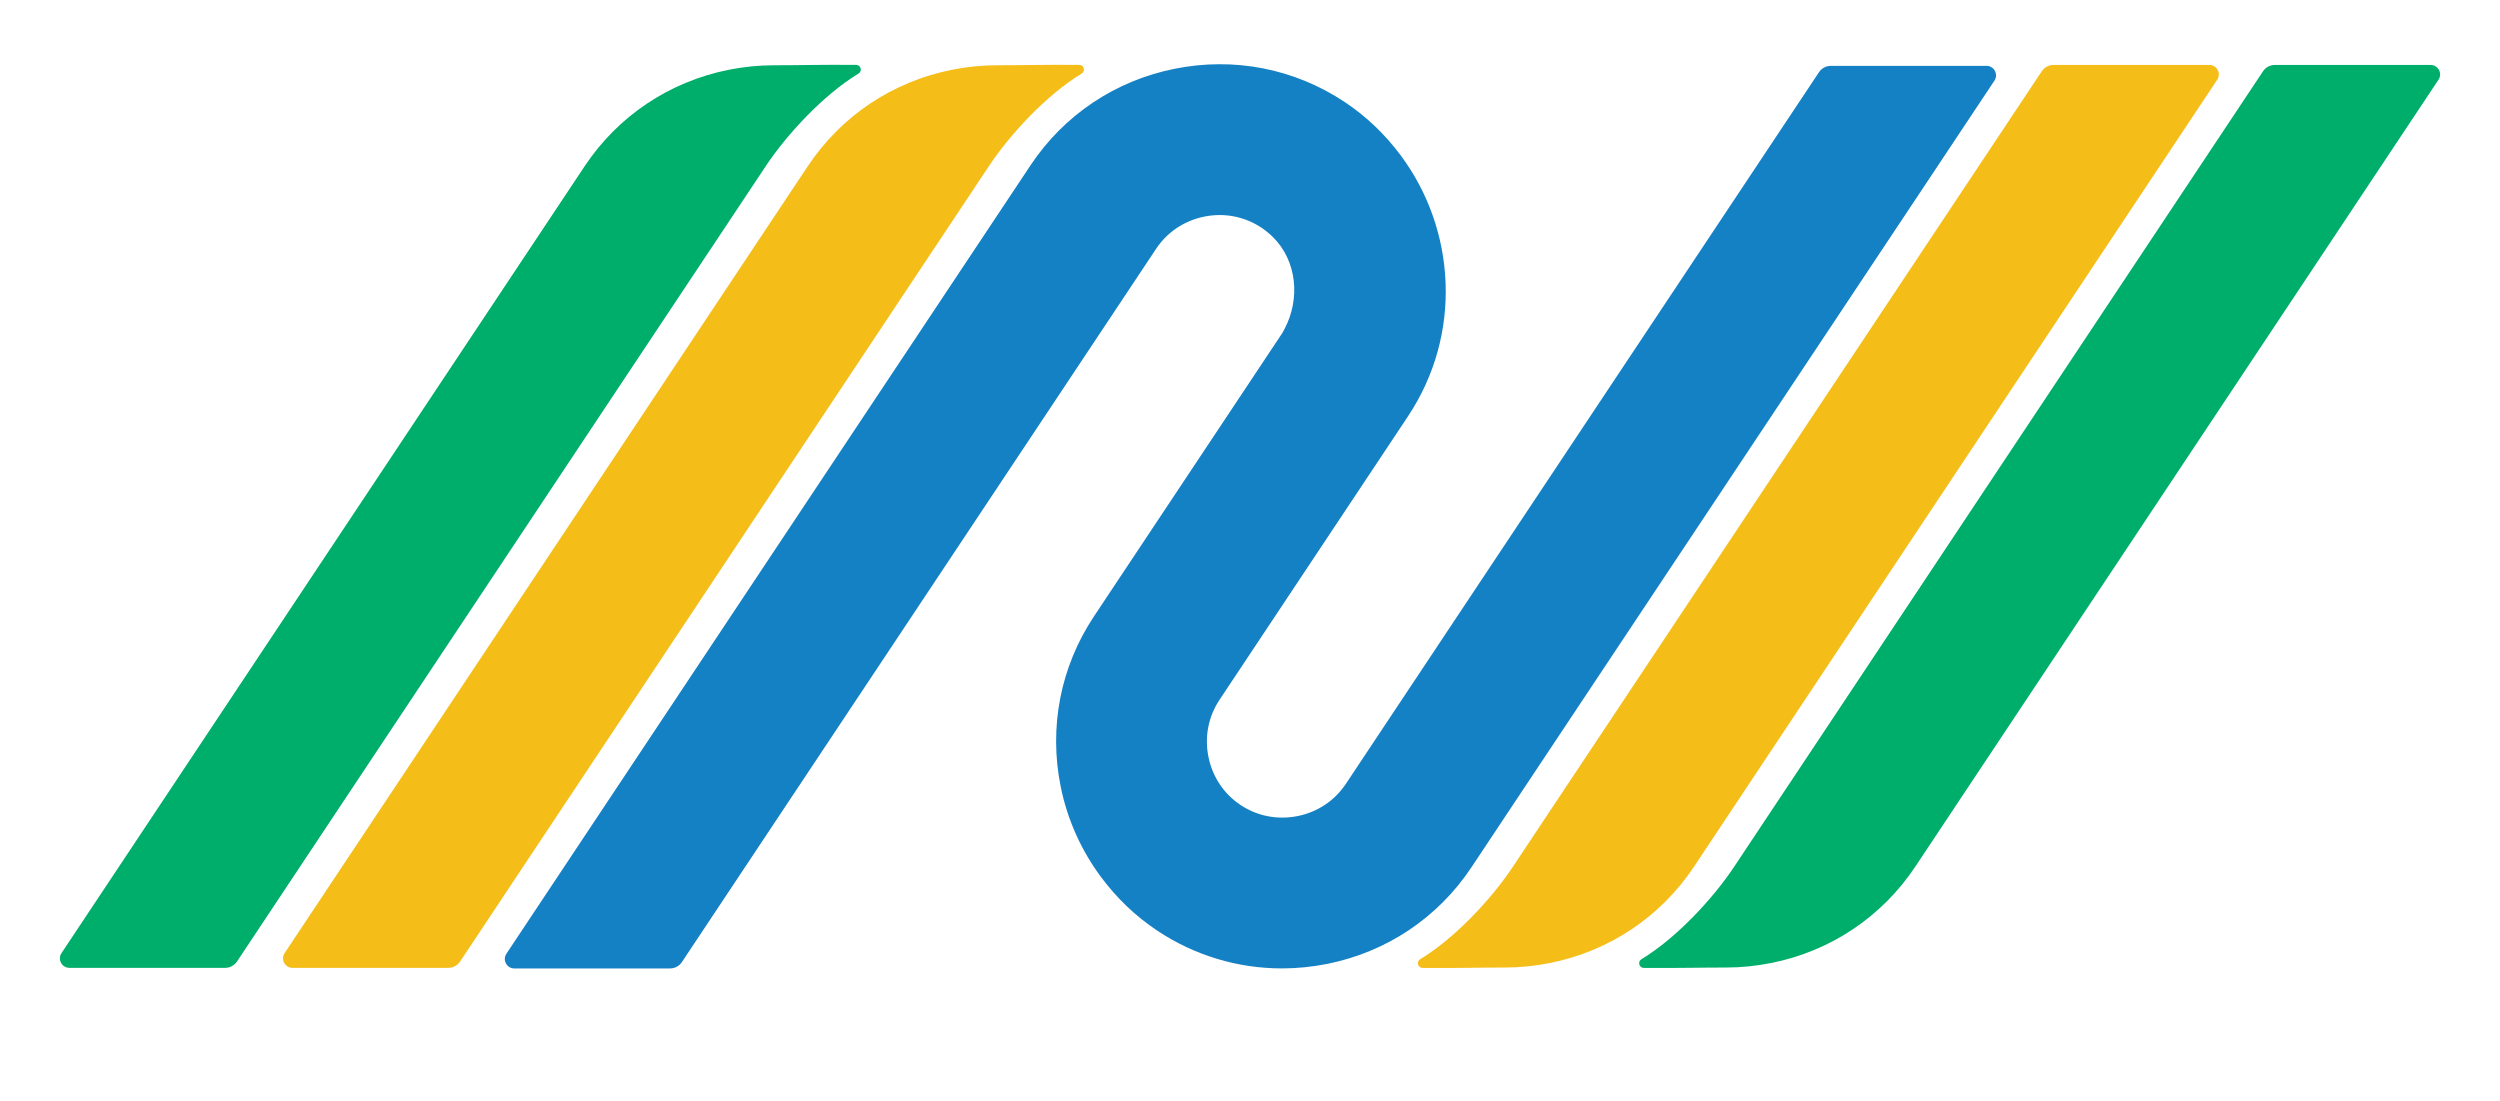
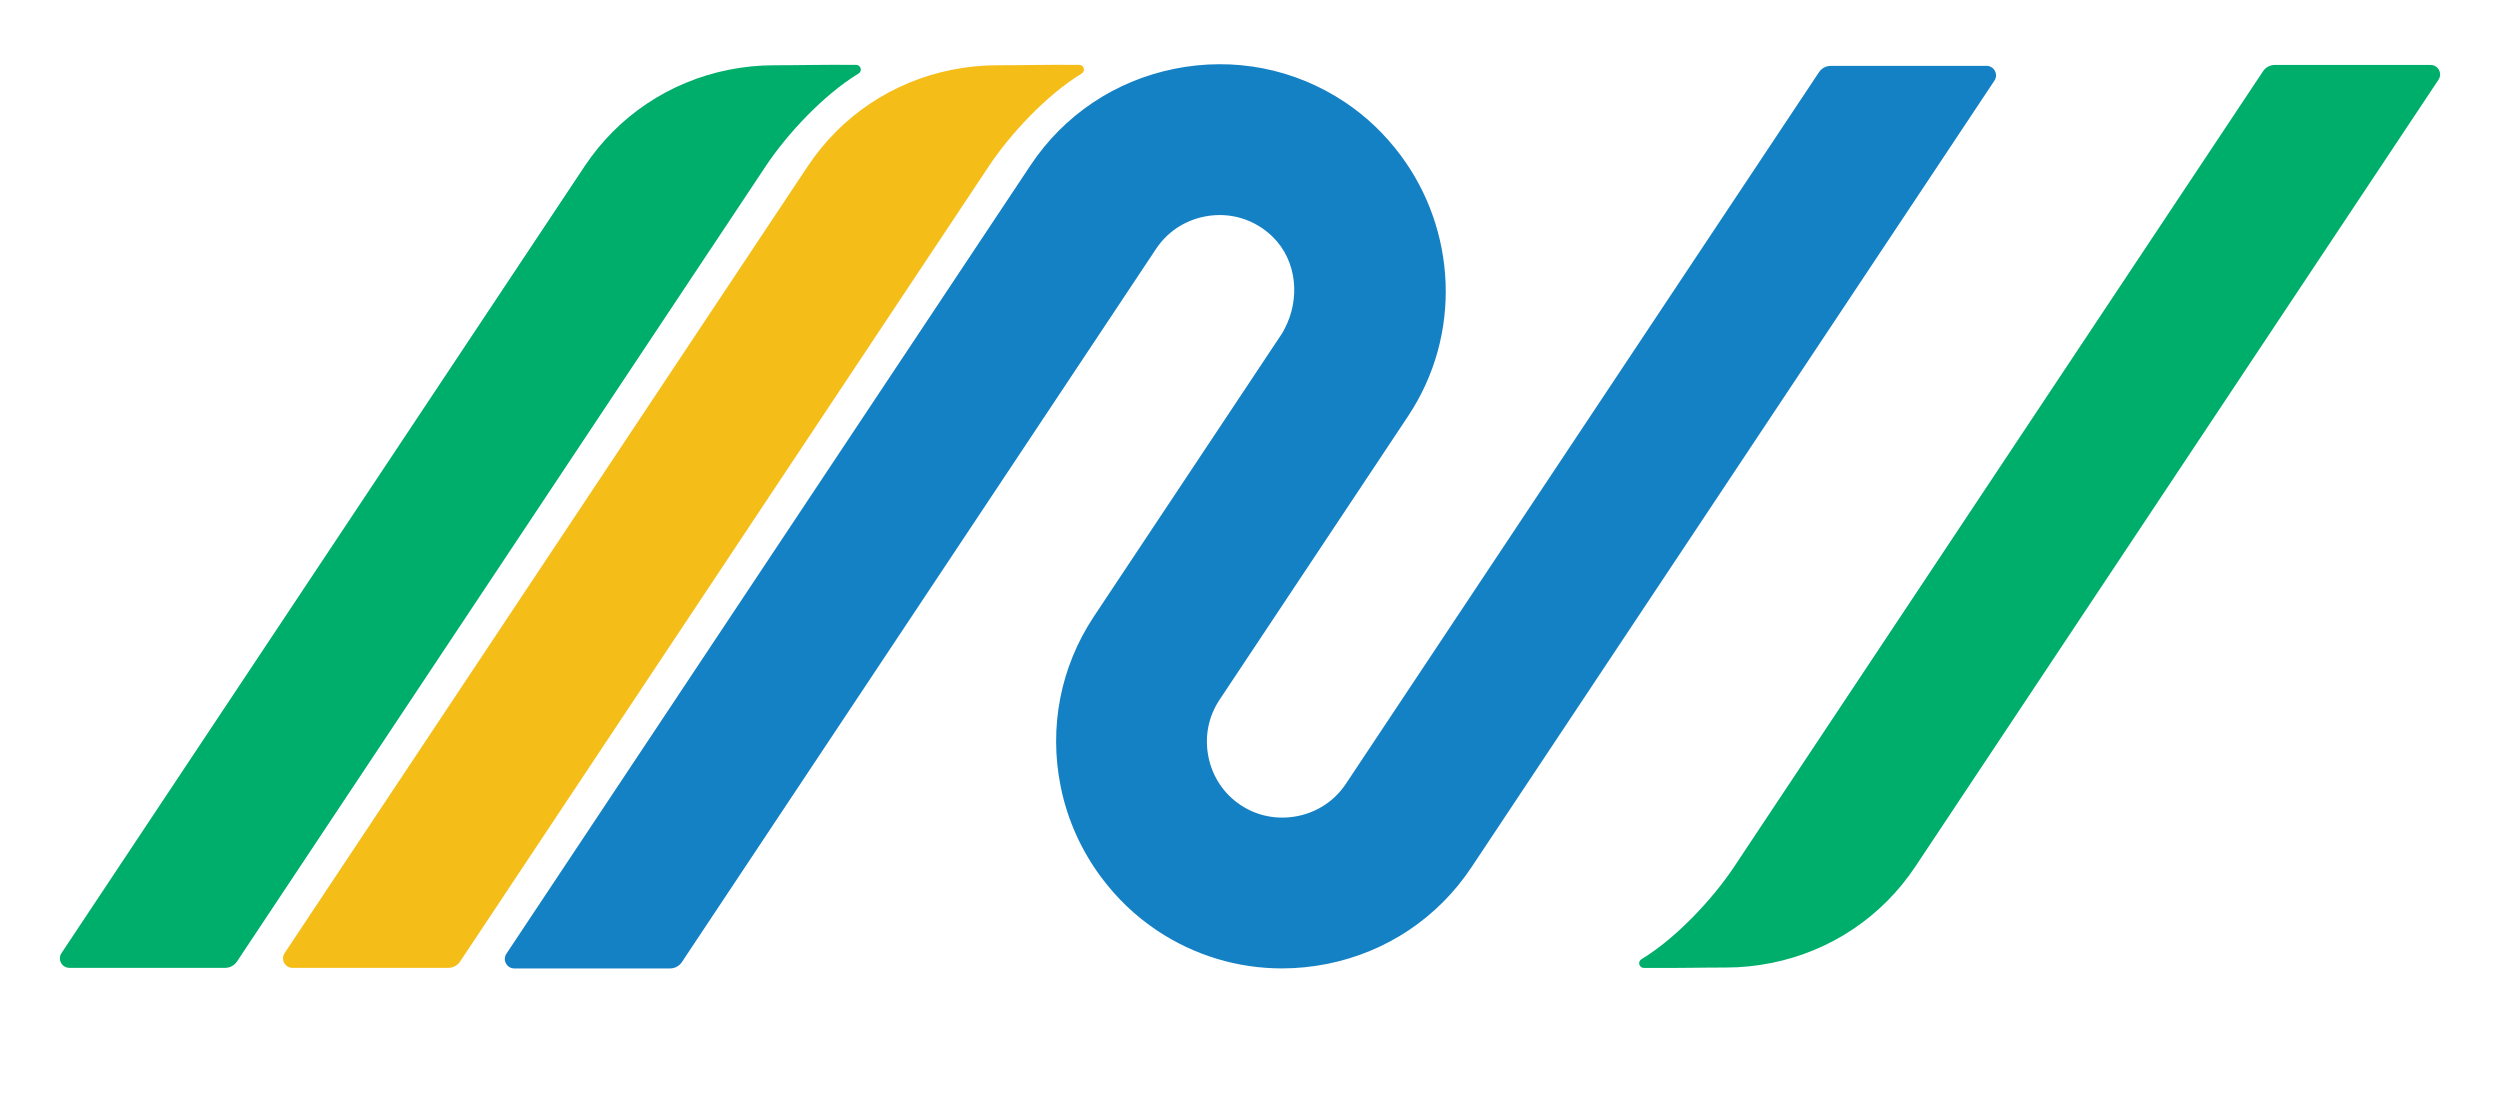
<svg xmlns="http://www.w3.org/2000/svg" id="Layer_1" data-name="Layer 1" viewBox="0 0 841.89 370.61">
  <defs>
    <style> .cls-1 { fill: #00ae6b; } .cls-2 { fill: #f5bd18; } .cls-3 { fill: #1581c5; } </style>
  </defs>
  <path class="cls-3" d="M616.55,22.18c-1.61,0-3.11,.8-4,2.14l-159.33,239.66c-3.75,5.64-9.52,9.49-16.25,10.84-6.73,1.34-13.54,.04-19.18-3.71-5.64-3.75-9.49-9.51-10.84-16.24-1.35-6.72-.04-13.53,3.7-19.16,0,0,0-.02,.01-.02l63.53-95.56c18.3-27.57,16.21-62.77-2.55-87.88-5.08-6.81-11.32-12.92-18.79-17.89-16.94-11.26-37.29-15.23-57.31-11.2-20.03,4.03-37.25,15.58-48.51,32.51L170.54,321.16c-1.41,2.13,.11,4.97,2.66,4.97h52.43c1.61,0,3.11-.8,4-2.14L389.33,83.78c3.75-5.64,9.52-9.49,16.25-10.84,1.72-.35,3.46-.52,5.17-.52,6.57,0,12.91,2.52,17.83,7.33,8.24,8.06,9.37,20.98,3.93,31.15l-.63,1.17-63.52,95.55c-11.23,16.93-15.2,37.26-11.17,57.26,2.28,11.31,7.03,21.68,13.71,30.63,5.15,6.9,11.43,12.98,18.79,17.88,12.62,8.39,27.14,12.73,42.01,12.73,5.08,0,10.2-.51,15.3-1.53,20.03-4.03,37.25-15.58,48.51-32.51L671.64,27.15c1.41-2.13-.11-4.97-2.66-4.97h-52.43Z" />
-   <path class="cls-2" d="M691.57,21.87c-1.61,0-3.11,.8-4,2.14l-159.33,239.66s-.03,.04-.05,.06l-18.74,28.19c-7.09,10.66-19.39,23.95-31.19,31.1-1.39,.84-.79,2.93,.83,2.94,13.06,.07,18.56-.14,27.62-.14,5.08,0,10.2-.51,15.3-1.53,20.03-4.03,37.25-15.58,48.51-32.51L746.66,26.84c1.41-2.13-.11-4.97-2.66-4.97h-52.43Z" />
  <path class="cls-1" d="M766.08,21.87c-1.61,0-3.11,.8-4,2.14l-159.33,239.66s-.03,.04-.05,.06l-18.74,28.19c-7.09,10.66-19.39,23.95-31.19,31.1-1.39,.84-.79,2.93,.83,2.94,13.06,.07,18.56-.14,27.62-.14,5.08,0,10.2-.51,15.3-1.53,20.03-4.03,37.25-15.58,48.51-32.51L821.18,26.84c1.41-2.13-.11-4.97-2.66-4.97h-52.43Z" />
  <path class="cls-2" d="M150.95,325.93c1.61,0,3.11-.8,4-2.14L314.27,84.13s.03-.04,.05-.06l18.74-28.19c7.09-10.66,19.39-23.95,31.19-31.1,1.39-.84,.79-2.93-.83-2.94-13.06-.07-18.56,.14-27.62,.14-5.08,0-10.2,.51-15.3,1.53-20.03,4.03-37.25,15.58-48.51,32.51L95.85,320.96c-1.41,2.13,.11,4.97,2.66,4.97h52.43Z" />
  <path class="cls-1" d="M75.81,325.93c1.61,0,3.11-.8,4-2.14L239.13,84.13s.03-.04,.05-.06l18.74-28.19c7.09-10.66,19.39-23.95,31.19-31.1,1.39-.84,.79-2.93-.83-2.94-13.06-.07-18.56,.14-27.62,.14-5.08,0-10.2,.51-15.3,1.53-20.03,4.03-37.25,15.58-48.51,32.51L20.71,320.96c-1.41,2.13,.11,4.97,2.66,4.97h52.43Z" />
</svg>